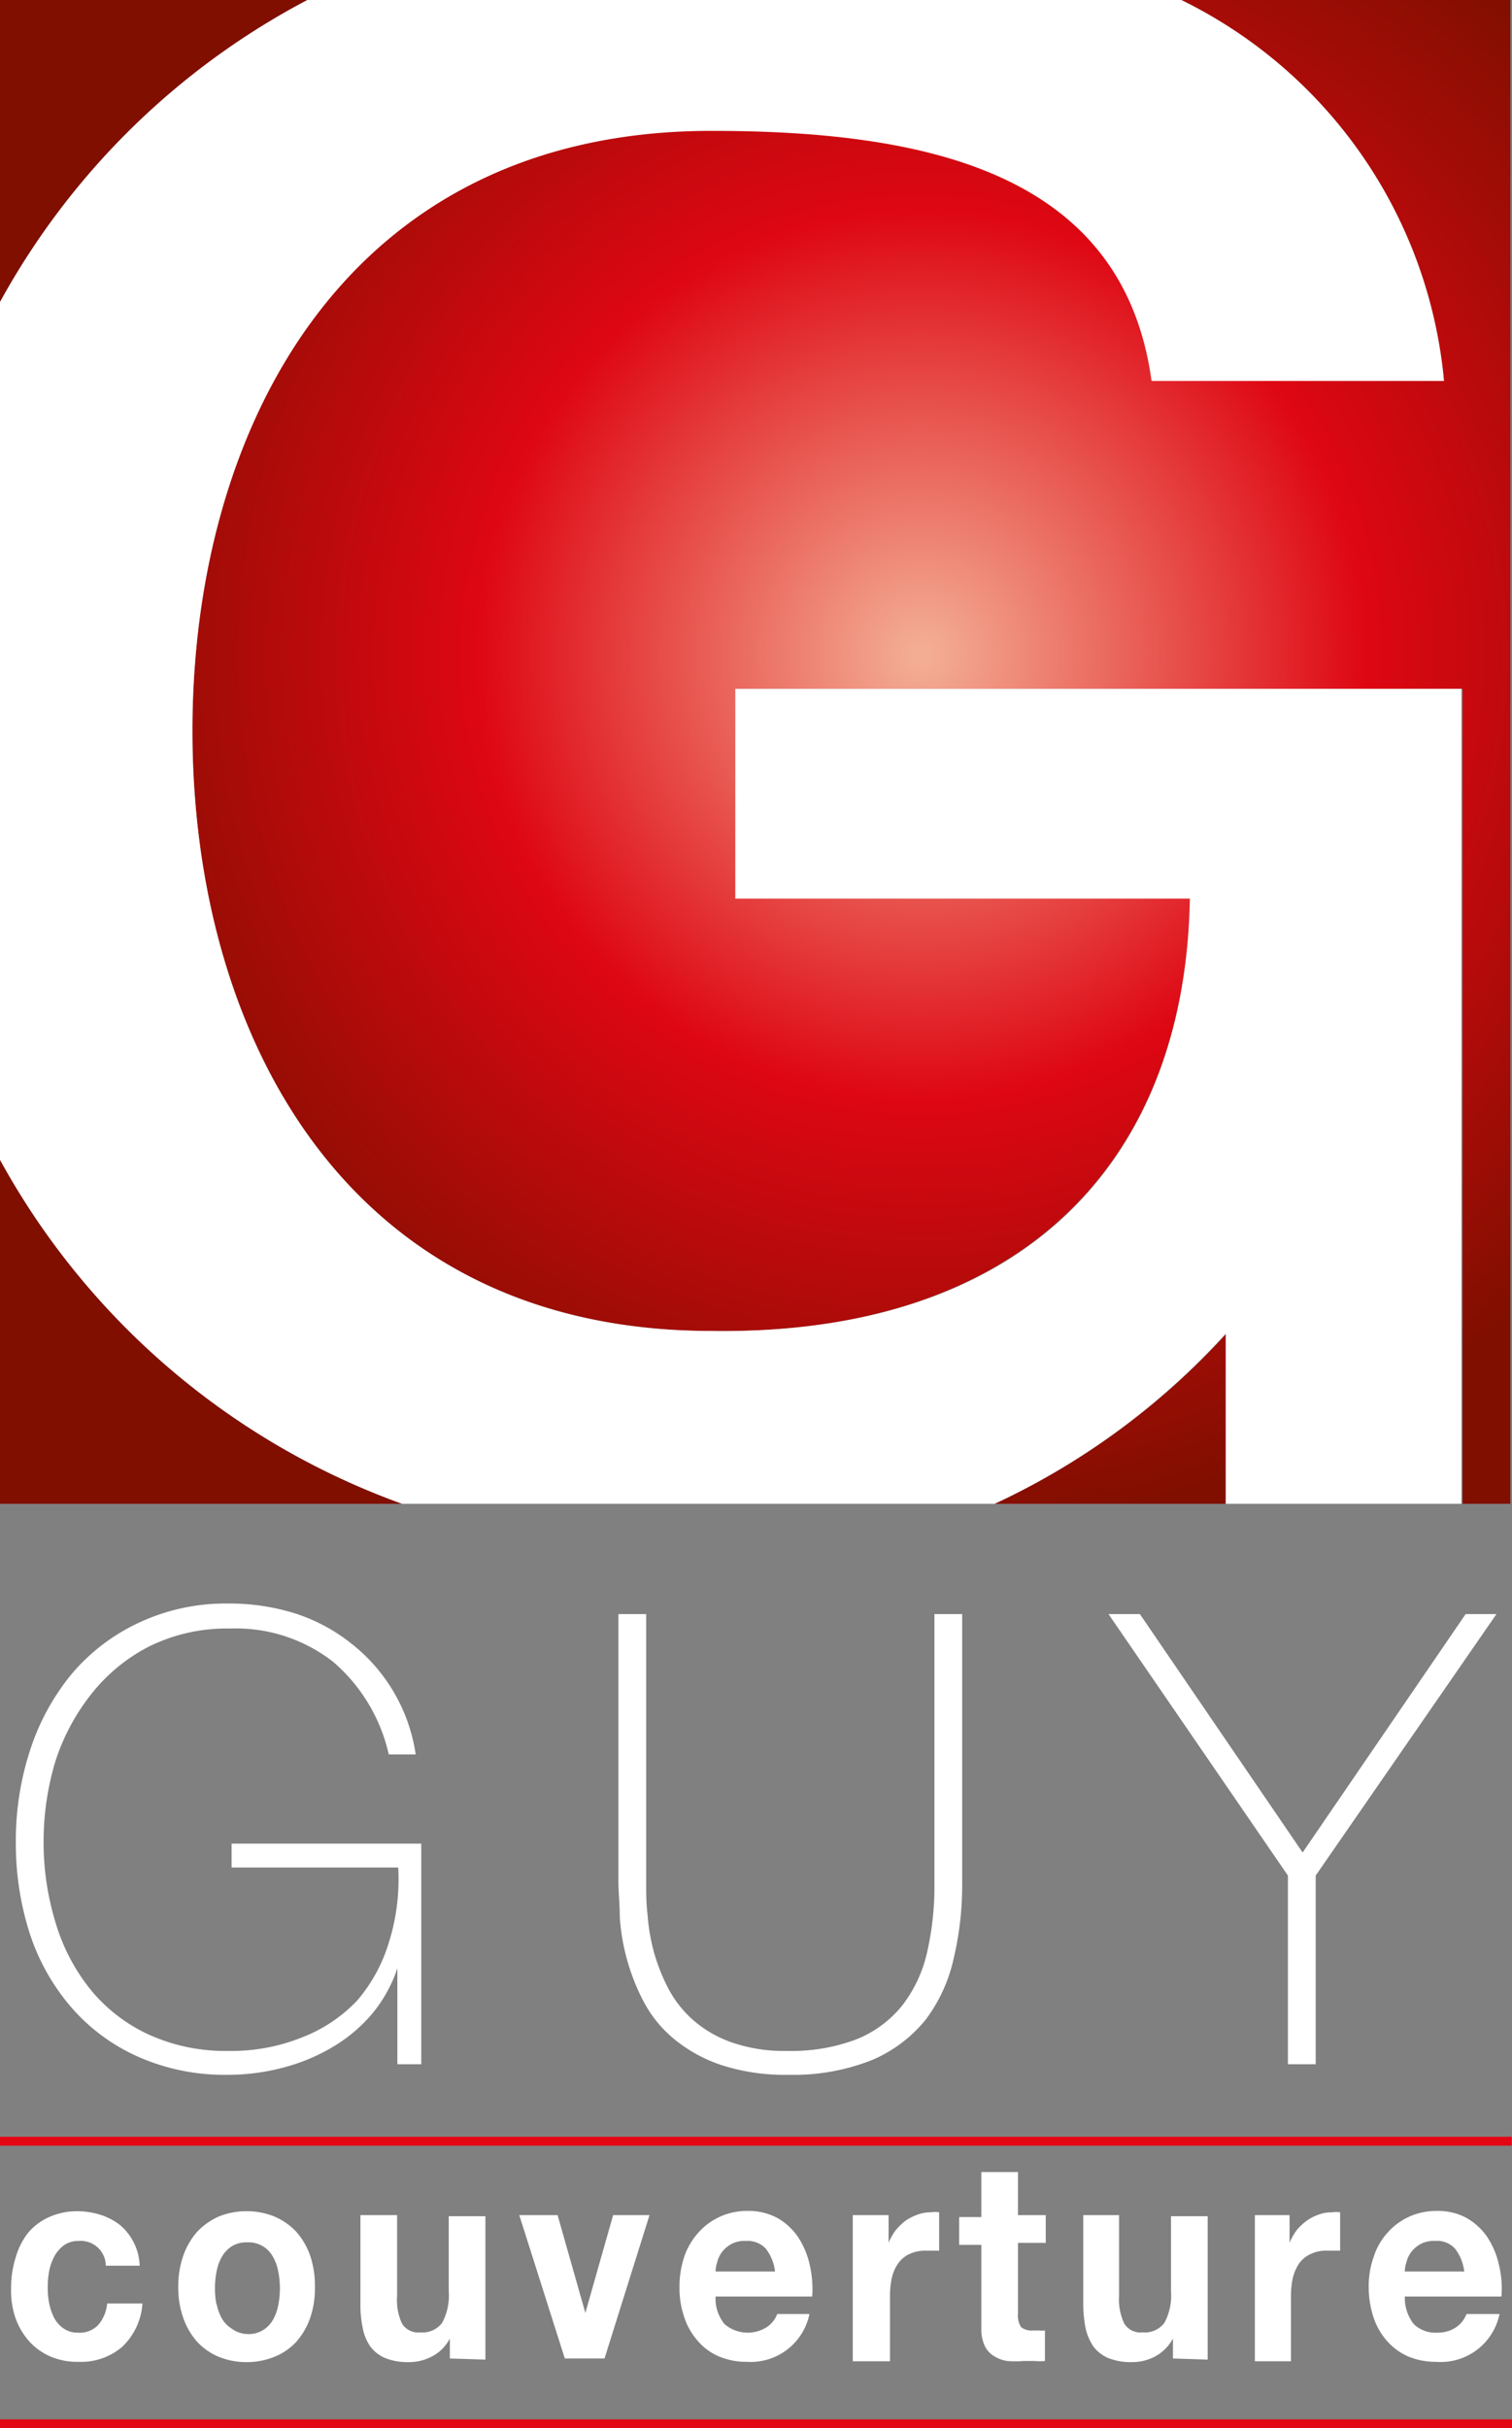
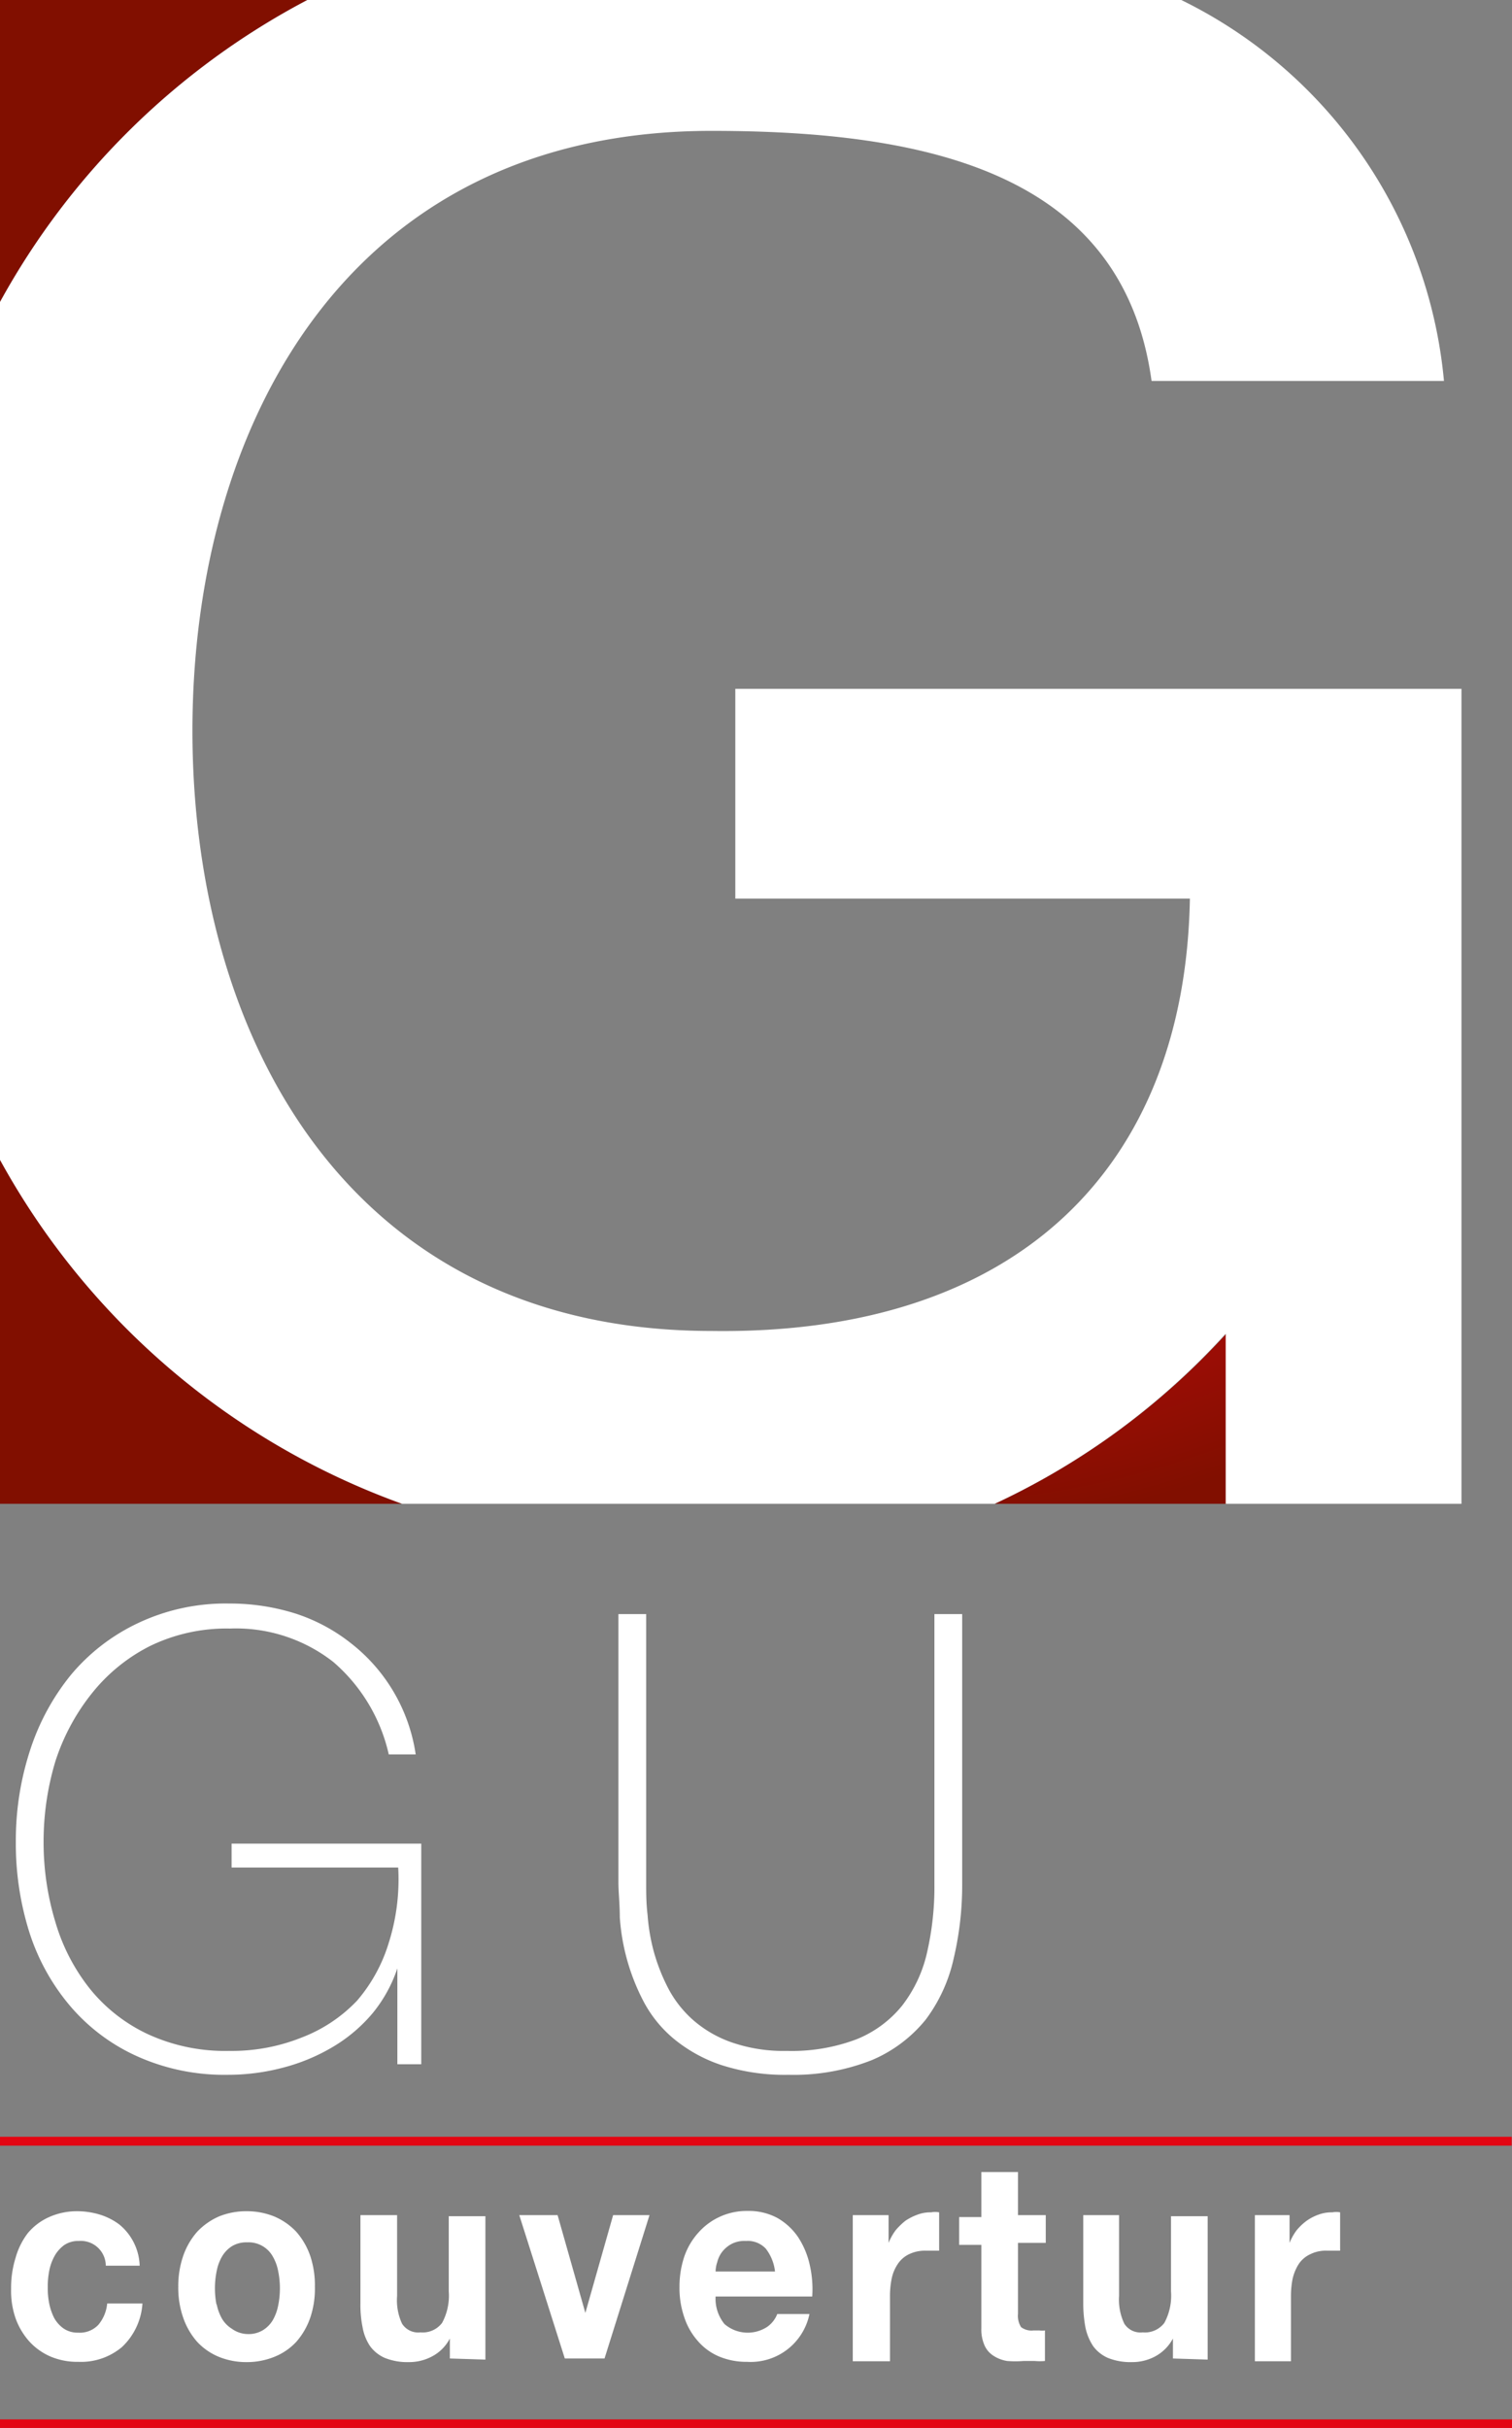
<svg xmlns="http://www.w3.org/2000/svg" id="Calque_1" data-name="Calque 1" viewBox="0 0 54.45 87.38">
  <rect x="0" y="0" width="54.45" height="87.38" fill="#808080" stroke="none" />
  <defs>
    <style>.cls-1,.cls-3{fill:none;}.cls-2{fill:#fff;}.cls-3{stroke:#e30613;stroke-width:0.32px;}.cls-4{clip-path:url(#clip-path);}.cls-5{fill:url(#Dégradé_sans_nom_2);}</style>
    <clipPath id="clip-path" transform="translate(0 0)">
      <rect class="cls-1" width="54.39" height="54.12" />
    </clipPath>
    <radialGradient id="Dégradé_sans_nom_2" cx="-385.84" cy="359.73" r="0.94" gradientTransform="matrix(33.77, 0, 0, -33.77, 13063.04, 12171.72)" gradientUnits="userSpaceOnUse">
      <stop offset="0" stop-color="#f3ad93" />
      <stop offset="0.01" stop-color="#f3ad93" />
      <stop offset="0.5" stop-color="#de0713" />
      <stop offset="0.99" stop-color="#810f00" />
      <stop offset="1" stop-color="#810f00" />
    </radialGradient>
  </defs>
  <path class="cls-2" d="M.57,66.28A10.47,10.47,0,0,1,1.08,63a8.38,8.38,0,0,1,1.48-2.73A7.08,7.08,0,0,1,5,58.4a7.37,7.37,0,0,1,3.26-.69,7.84,7.84,0,0,1,2.38.36,6.36,6.36,0,0,1,2,1.07,6.22,6.22,0,0,1,2.33,4H14a6.17,6.17,0,0,0-2-3.33,5.69,5.69,0,0,0-3.72-1.2,6.3,6.3,0,0,0-2.88.63,6.31,6.31,0,0,0-2.09,1.7A7.7,7.7,0,0,0,2,63.37a10,10,0,0,0-.43,2.91A9.84,9.84,0,0,0,2,69.19a7,7,0,0,0,1.25,2.4,5.88,5.88,0,0,0,2.08,1.62,6.65,6.65,0,0,0,2.92.6,6.75,6.75,0,0,0,2.61-.48,5.41,5.41,0,0,0,2-1.33A5.75,5.75,0,0,0,14,69.92a7.56,7.56,0,0,0,.34-2.71h-6v-.86h6.83v7.94h-.86V70.84h0a5.1,5.1,0,0,1-.88,1.6,5.57,5.57,0,0,1-1.4,1.2,6.85,6.85,0,0,1-1.79.76,7.74,7.74,0,0,1-2.05.27A7.65,7.65,0,0,1,4.93,74a6.87,6.87,0,0,1-2.39-1.79,7.75,7.75,0,0,1-1.48-2.66A10.62,10.62,0,0,1,.57,66.28Z" transform="translate(0 0)" />
  <path class="cls-2" d="M23.27,58.09V67.8c0,.32,0,.69.05,1.11a7,7,0,0,0,.22,1.31,6.82,6.82,0,0,0,.51,1.31,4,4,0,0,0,.9,1.16,4.21,4.21,0,0,0,1.39.81,5.7,5.7,0,0,0,2,.31,6.58,6.58,0,0,0,2.51-.42,4.06,4.06,0,0,0,1.63-1.2,4.86,4.86,0,0,0,.9-1.9,10.55,10.55,0,0,0,.27-2.49V58.09h1V67.8a11.5,11.5,0,0,1-.31,2.7,5.71,5.71,0,0,1-1,2.18,5,5,0,0,1-1.94,1.46,7.65,7.65,0,0,1-3,.53,7.4,7.4,0,0,1-2.45-.36,5.35,5.35,0,0,1-1.69-.94A4.44,4.44,0,0,1,23.16,72a7.64,7.64,0,0,1-.84-3c0-.48-.05-.9-.05-1.26V58.09Z" transform="translate(0 0)" />
-   <path class="cls-2" d="M52.78,58.09h1.11L47.38,67.5v6.79h-1V67.5l-6.46-9.41h1.13l5.86,8.58Z" transform="translate(0 0)" />
  <path class="cls-2" d="M2.84,80.65a.9.9,0,0,0-.53.15,1.23,1.23,0,0,0-.35.4,1.82,1.82,0,0,0-.19.54,2.9,2.9,0,0,0-.05.58,2.75,2.75,0,0,0,.05.57,2.07,2.07,0,0,0,.18.53,1.14,1.14,0,0,0,.34.38.89.89,0,0,0,.52.15.92.92,0,0,0,.73-.28,1.39,1.39,0,0,0,.32-.77H5.13a2.36,2.36,0,0,1-.74,1.57A2.29,2.29,0,0,1,2.82,85a2.46,2.46,0,0,1-1-.19,2.22,2.22,0,0,1-.77-.55,2.53,2.53,0,0,1-.49-.83A3,3,0,0,1,.4,82.38a3.61,3.61,0,0,1,.16-1.12A2.63,2.63,0,0,1,1,80.37a2.12,2.12,0,0,1,.77-.58,2.44,2.44,0,0,1,1-.21,2.81,2.81,0,0,1,.82.12,2.27,2.27,0,0,1,.71.36,2,2,0,0,1,.73,1.48H3.81A.9.9,0,0,0,2.84,80.65Z" transform="translate(0 0)" />
  <path class="cls-2" d="M6.6,81.18a2.6,2.6,0,0,1,.5-.86,2.4,2.4,0,0,1,.78-.55,2.61,2.61,0,0,1,1-.19,2.63,2.63,0,0,1,1,.19,2.34,2.34,0,0,1,.79.55,2.6,2.6,0,0,1,.5.86,3.33,3.33,0,0,1,.17,1.12,3.25,3.25,0,0,1-.17,1.12,2.6,2.6,0,0,1-.5.86,2.18,2.18,0,0,1-.79.54,2.63,2.63,0,0,1-1,.19,2.61,2.61,0,0,1-1-.19,2.23,2.23,0,0,1-.78-.54,2.6,2.6,0,0,1-.5-.86,3.25,3.25,0,0,1-.18-1.12A3.33,3.33,0,0,1,6.6,81.18Zm1.2,1.73a1.75,1.75,0,0,0,.19.53,1.06,1.06,0,0,0,.36.37A1,1,0,0,0,8.9,84a1,1,0,0,0,.57-.14,1.06,1.06,0,0,0,.36-.37,1.75,1.75,0,0,0,.19-.53,3.08,3.08,0,0,0,0-1.21,1.66,1.66,0,0,0-.19-.53,1,1,0,0,0-.93-.52,1,1,0,0,0-.55.14,1.09,1.09,0,0,0-.36.38,1.66,1.66,0,0,0-.19.53,3.08,3.08,0,0,0,0,1.21Z" transform="translate(0 0)" />
  <path class="cls-2" d="M16.2,84.88v-.72h0a1.51,1.51,0,0,1-.65.65,1.74,1.74,0,0,1-.82.2,2.19,2.19,0,0,1-.87-.15,1.31,1.31,0,0,1-.53-.42,1.75,1.75,0,0,1-.27-.67,4,4,0,0,1-.08-.88V79.72h1.32v2.91a2,2,0,0,0,.18,1,.69.69,0,0,0,.66.31.88.88,0,0,0,.78-.34,2.06,2.06,0,0,0,.24-1.14v-2.7h1.32v5.16Z" transform="translate(0 0)" />
  <path class="cls-2" d="M20.34,84.88,18.7,79.72h1.38l1,3.52h0l1-3.52h1.31l-1.62,5.16Z" transform="translate(0 0)" />
  <path class="cls-2" d="M26.09,83.64a1.28,1.28,0,0,0,1.54.1,1,1,0,0,0,.36-.46h1.16A2.16,2.16,0,0,1,26.9,85a2.54,2.54,0,0,1-1-.19,2.07,2.07,0,0,1-.77-.56,2.42,2.42,0,0,1-.49-.86,3.21,3.21,0,0,1-.17-1.1,3.38,3.38,0,0,1,.17-1.07,2.5,2.5,0,0,1,.51-.87,2.32,2.32,0,0,1,1.77-.78,2.17,2.17,0,0,1,1.07.25,2.25,2.25,0,0,1,.75.69,3,3,0,0,1,.42,1,3.91,3.91,0,0,1,.09,1.14H25.77A1.44,1.44,0,0,0,26.09,83.64Zm1.49-2.71a.89.89,0,0,0-.72-.28,1,1,0,0,0-.52.11,1.07,1.07,0,0,0-.34.29,1,1,0,0,0-.17.36,1.11,1.11,0,0,0-.06.34h2.14A1.64,1.64,0,0,0,27.58,80.93Z" transform="translate(0 0)" />
  <path class="cls-2" d="M32,79.72v1h0a2,2,0,0,1,.25-.45,2.38,2.38,0,0,1,.36-.35,2,2,0,0,1,.44-.22,1.31,1.31,0,0,1,.48-.08.77.77,0,0,1,.29,0V81l-.22,0h-.25a1.32,1.32,0,0,0-.62.13,1,1,0,0,0-.4.35,1.48,1.48,0,0,0-.22.53,3.16,3.16,0,0,0-.06.64v2.33H30.71V79.72Z" transform="translate(0 0)" />
  <path class="cls-2" d="M37.66,79.72v1h-1v2.55a.76.76,0,0,0,.11.48.62.62,0,0,0,.45.12h.21a.69.69,0,0,0,.2,0v1.1a2.1,2.1,0,0,1-.37,0h-.4a3.73,3.73,0,0,1-.59,0,1.26,1.26,0,0,1-.48-.18.85.85,0,0,1-.33-.37,1.41,1.41,0,0,1-.12-.63v-3h-.8v-1h.8V78.17h1.32v1.55Z" transform="translate(0 0)" />
  <path class="cls-2" d="M42.24,84.88v-.72h0a1.56,1.56,0,0,1-.65.65,1.74,1.74,0,0,1-.82.2,2.19,2.19,0,0,1-.87-.15,1.31,1.31,0,0,1-.53-.42,1.93,1.93,0,0,1-.28-.67,4.71,4.71,0,0,1-.08-.88V79.72H40.3v2.91a2,2,0,0,0,.19,1,.69.69,0,0,0,.66.31.88.88,0,0,0,.78-.34,2.06,2.06,0,0,0,.24-1.14v-2.7h1.32v5.16Z" transform="translate(0 0)" />
  <path class="cls-2" d="M46.44,79.72v1h0a2,2,0,0,1,.25-.45,2,2,0,0,1,.37-.35,1.75,1.75,0,0,1,.43-.22,1.36,1.36,0,0,1,.49-.08.76.76,0,0,1,.28,0V81l-.22,0h-.25a1.25,1.25,0,0,0-.61.13,1,1,0,0,0-.41.35,1.69,1.69,0,0,0-.22.53,3.16,3.16,0,0,0-.06.64v2.33H45.19V79.72Z" transform="translate(0 0)" />
-   <path class="cls-2" d="M50.91,83.64a1.13,1.13,0,0,0,.86.31,1.17,1.17,0,0,0,.69-.21,1,1,0,0,0,.35-.46H54A2.16,2.16,0,0,1,51.72,85a2.54,2.54,0,0,1-1-.19,2.16,2.16,0,0,1-.77-.56,2.42,2.42,0,0,1-.49-.86,3.48,3.48,0,0,1-.17-1.1,3.12,3.12,0,0,1,.18-1.07,2.34,2.34,0,0,1,.5-.87,2.31,2.31,0,0,1,.77-.57,2.36,2.36,0,0,1,1-.21,2.14,2.14,0,0,1,1.07.25,2.25,2.25,0,0,1,.75.69,3,3,0,0,1,.42,1,3.6,3.6,0,0,1,.09,1.14H50.59A1.54,1.54,0,0,0,50.91,83.64Zm1.49-2.71a.86.86,0,0,0-.72-.28,1,1,0,0,0-.52.11,1.07,1.07,0,0,0-.34.29,1,1,0,0,0-.17.36,1.11,1.11,0,0,0-.06.34h2.14A1.64,1.64,0,0,0,52.4,80.93Z" transform="translate(0 0)" />
  <line class="cls-3" y1="77.06" x2="54.44" y2="77.06" />
  <line class="cls-3" y1="87.23" x2="54.45" y2="87.23" />
  <g class="cls-4">
-     <path class="cls-2" d="M25.62,56a24.69,24.69,0,0,0,10.2-1.88H14.48A32.4,32.4,0,0,0,25.62,56Z" transform="translate(0 0)" />
+     <path class="cls-2" d="M25.62,56a24.69,24.69,0,0,0,10.2-1.88A32.4,32.4,0,0,0,25.62,56Z" transform="translate(0 0)" />
    <rect class="cls-2" x="44.19" y="54.12" width="8.48" height="0.53" />
    <path class="cls-5" d="M35.82,54.12h8.36l0-6.14A26.17,26.17,0,0,1,35.82,54.12Z" transform="translate(0 0)" />
-     <path class="cls-5" d="M52,13.67H41.47c-1-7.46-8.1-9-15.85-9C12.44,4.71,6.93,15.42,6.93,26.3s5.51,21.6,18.69,21.6c11,.16,17.06-5.95,17.23-15.56H26.48V24.79H52.67V54.12h1.72V0H42.54A17,17,0,0,1,52,13.67Z" transform="translate(0 0)" />
    <path class="cls-5" d="M11.07,0H0V10.87A26.91,26.91,0,0,1,11.07,0Z" transform="translate(0 0)" />
    <path class="cls-5" d="M0,41.74V54.12H14.48A26.93,26.93,0,0,1,0,41.74Z" transform="translate(0 0)" />
    <path class="cls-2" d="M35.82,54.12A26.17,26.17,0,0,0,44.14,48l0,6.14h8.49V24.79H26.48v7.55H42.85C42.68,42,36.65,48.06,25.62,47.9,12.44,47.9,6.93,37.18,6.93,26.3S12.44,4.71,25.62,4.71c7.75,0,14.82,1.5,15.85,9H52A17,17,0,0,0,42.54,0H11.07A26.91,26.91,0,0,0,0,10.87V41.74A26.93,26.93,0,0,0,14.48,54.12" transform="translate(0 0)" />
  </g>
</svg>